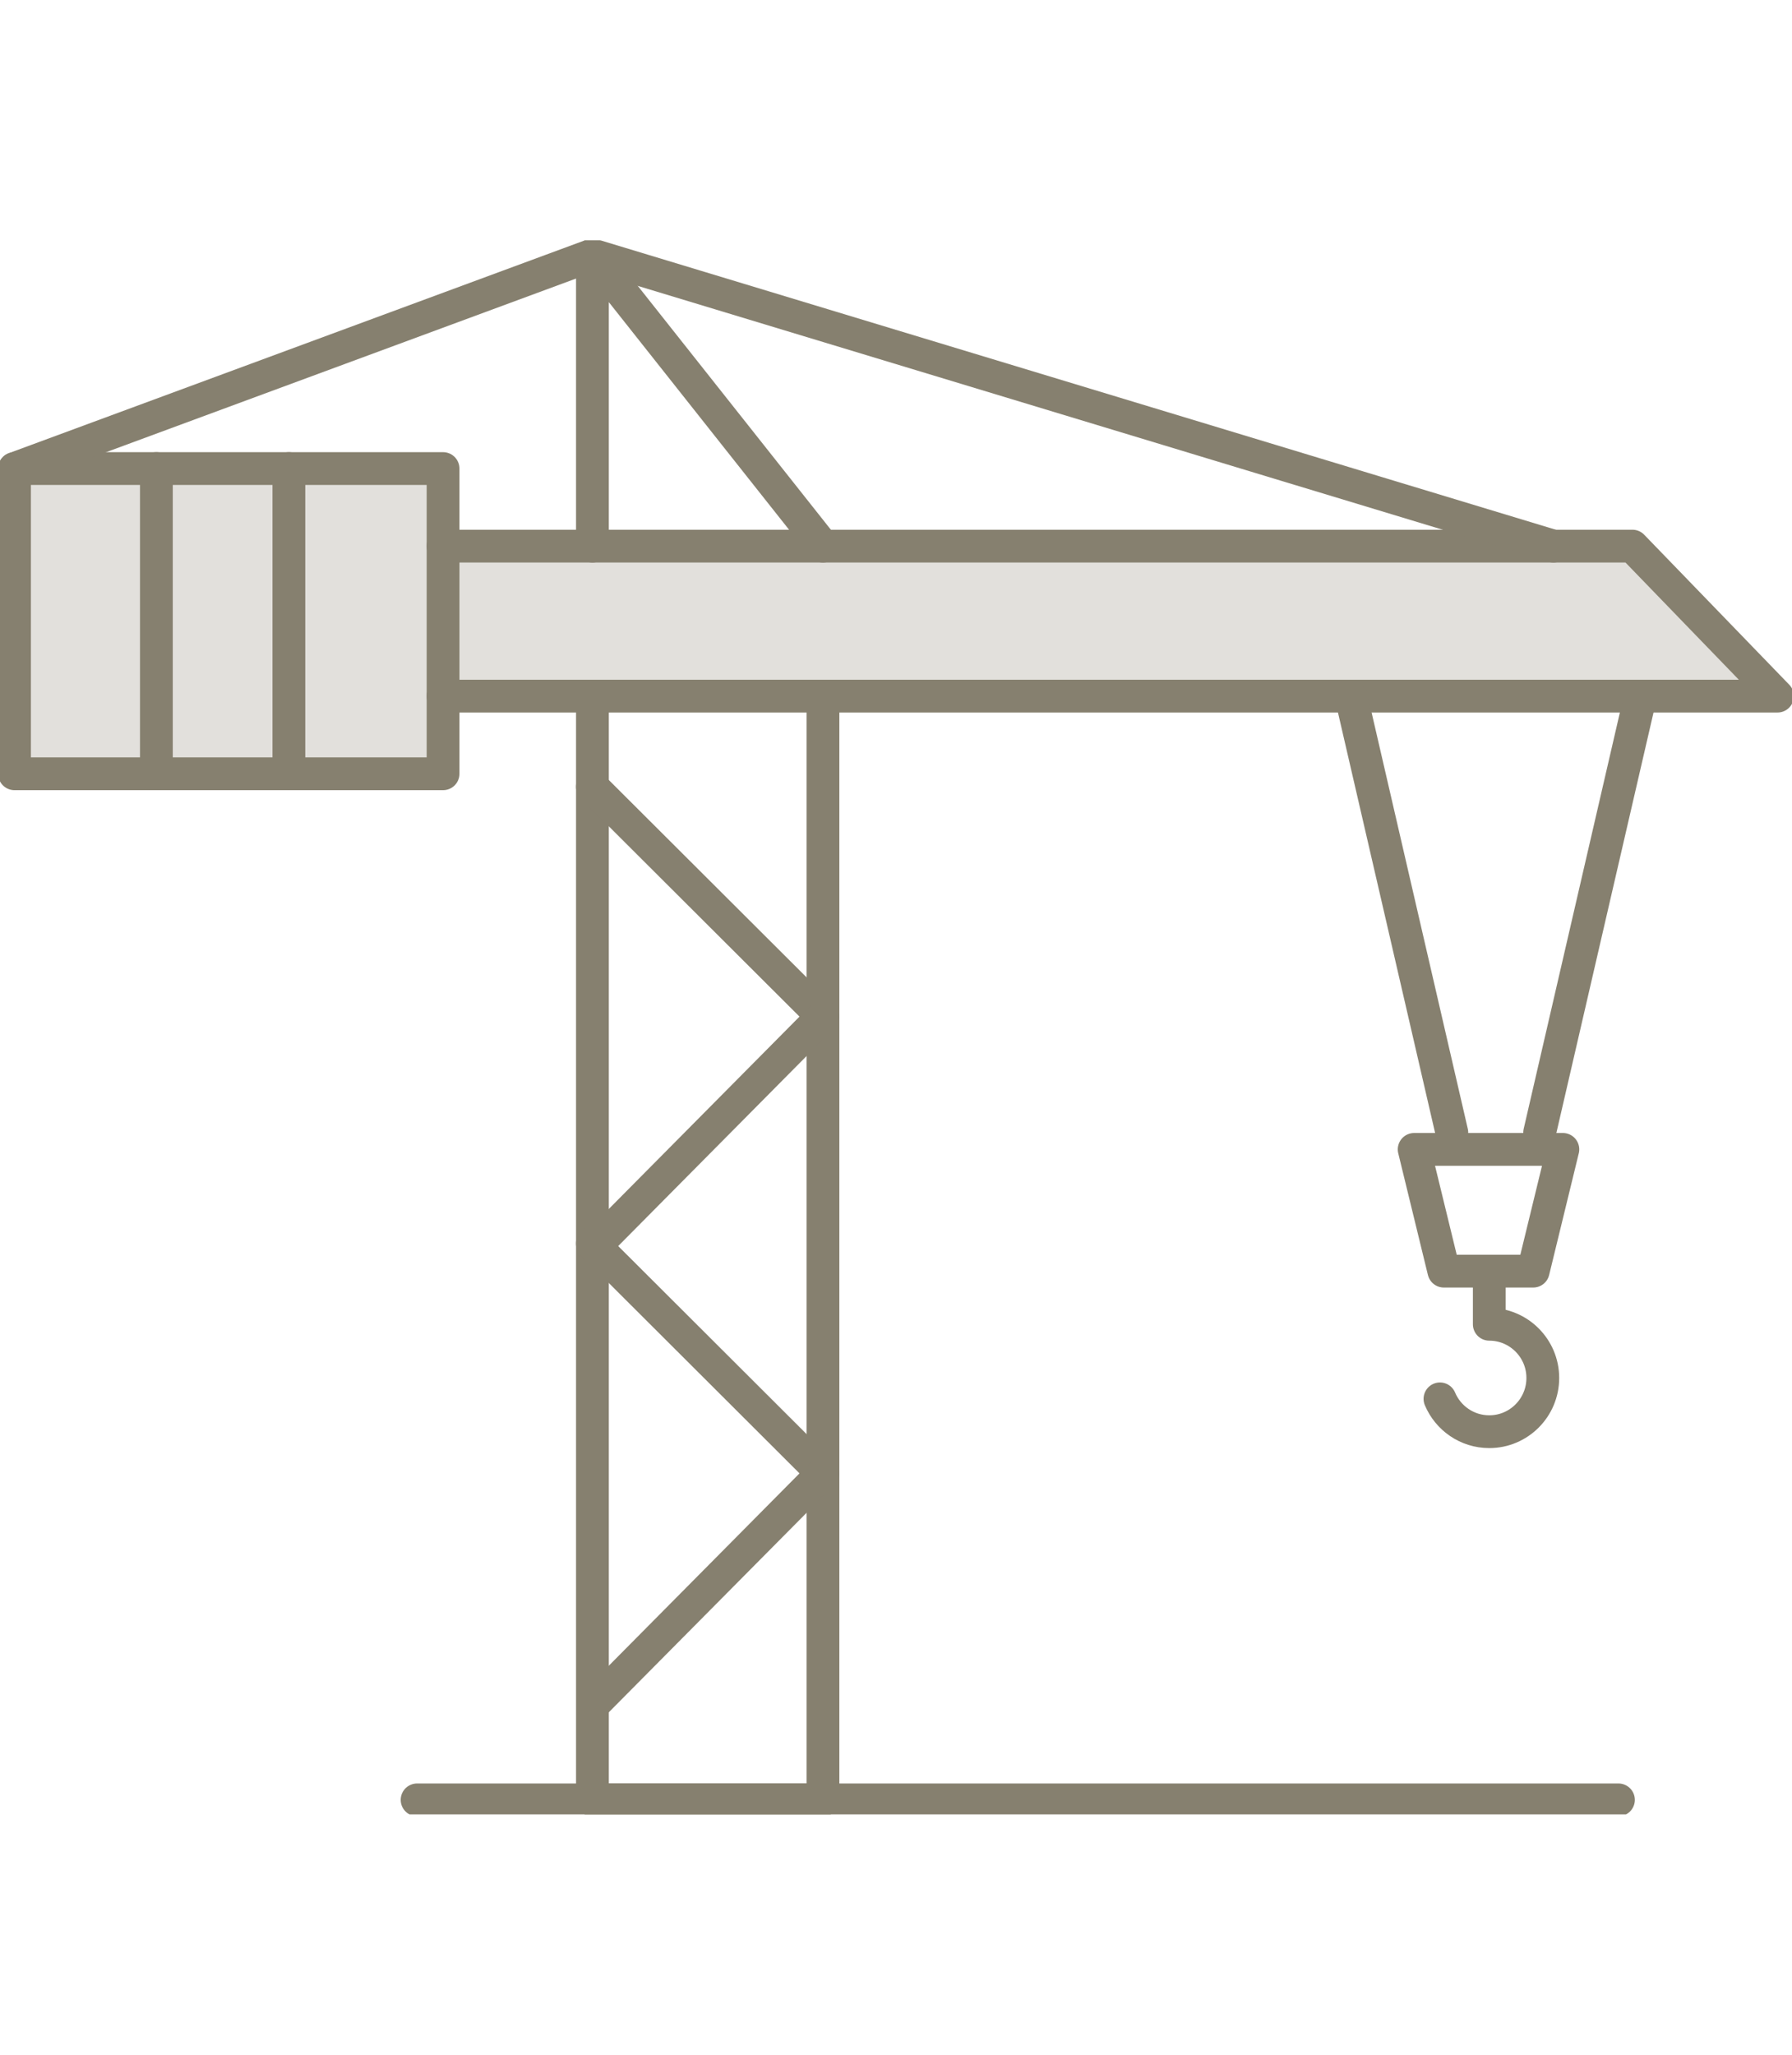
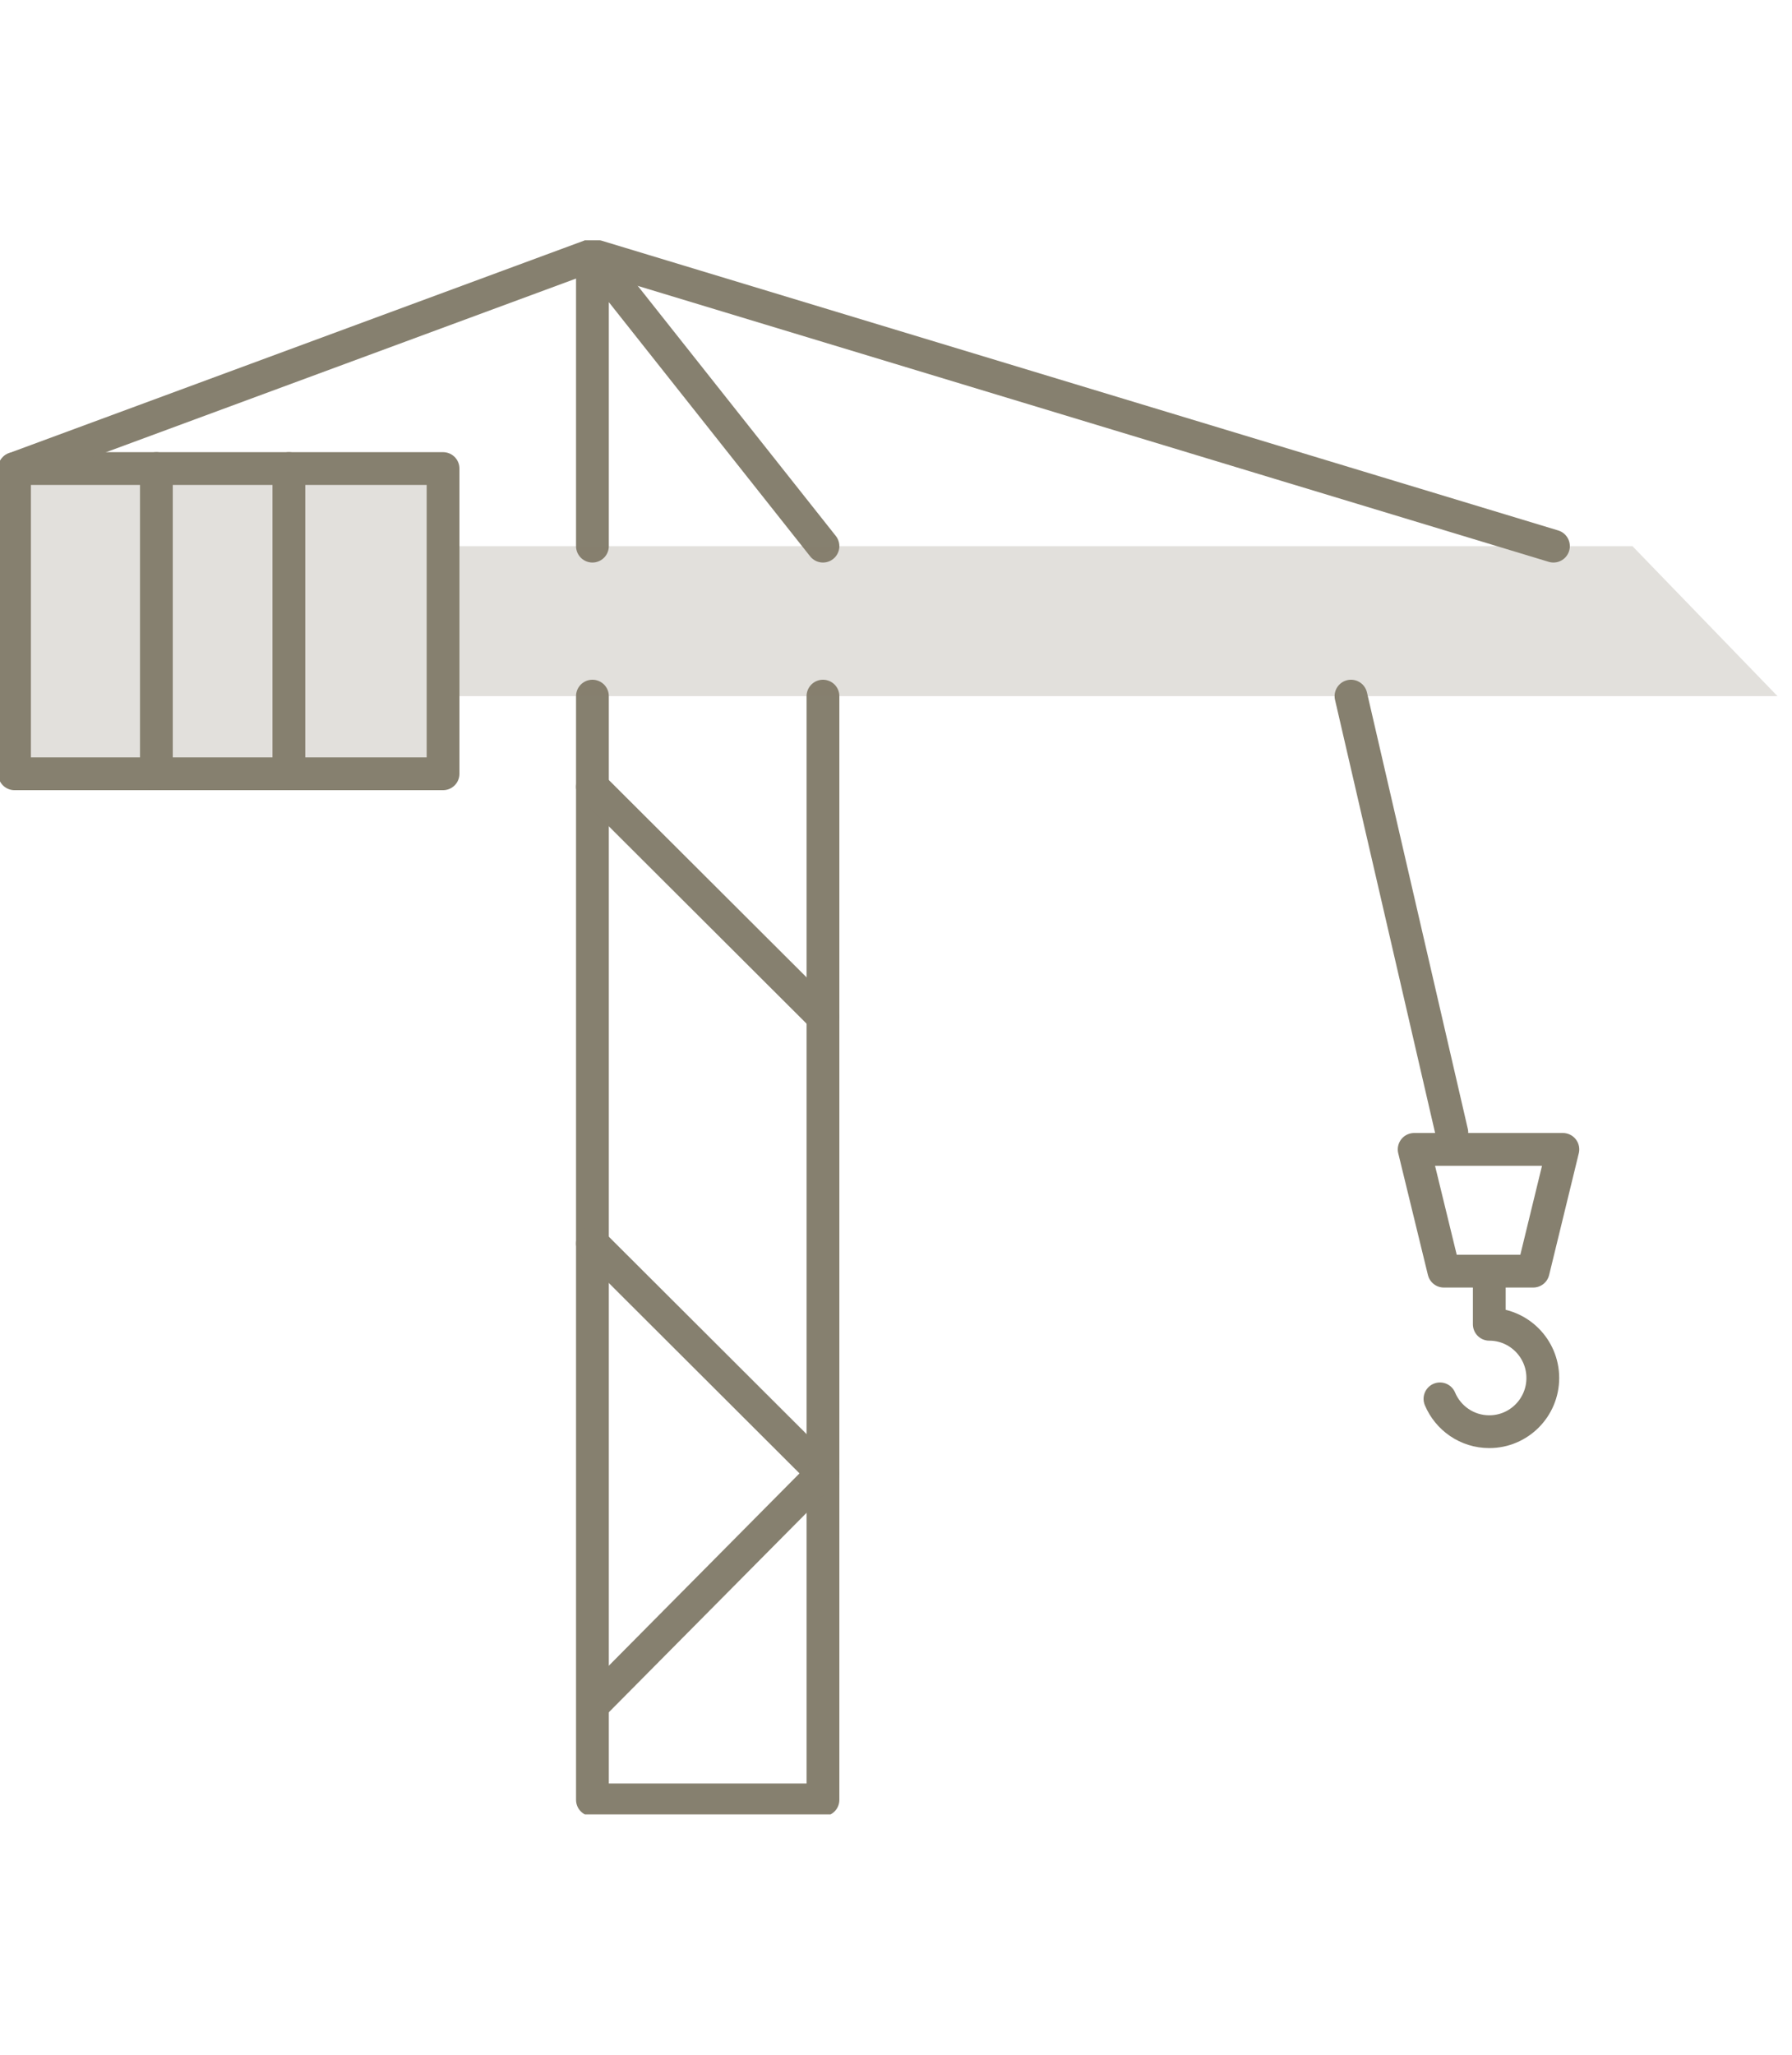
<svg xmlns="http://www.w3.org/2000/svg" width="82" height="94" viewBox="0 0 82 94" fill="none">
  <g clip-path="url(#clip0_475_9411)">
    <path d="M27.109 24.983V11.666L37.658 24.983" stroke="#86806F" stroke-width="1.5" stroke-linecap="round" stroke-linejoin="round" />
    <path d="M37.658 31.844V82.334H27.109V31.844" stroke="#86806F" stroke-width="1.5" stroke-linecap="round" stroke-linejoin="round" />
    <path d="M20.273 31.844H81.336L74.698 24.982H20.273" fill="#86806F" fill-opacity="0.24" />
-     <path d="M20.273 31.844H81.336L74.698 24.982H20.273" stroke="#86806F" stroke-width="1.5" stroke-linecap="round" stroke-linejoin="round" />
    <path d="M20.274 21.434H0.664V35.396H20.274V21.434Z" fill="#86806F" fill-opacity="0.24" stroke="#86806F" stroke-width="1.5" stroke-linecap="round" stroke-linejoin="round" />
    <path d="M7.156 21.434V35.396" stroke="#86806F" stroke-width="1.5" stroke-linecap="round" stroke-linejoin="round" />
    <path d="M13.219 21.434V35.396" stroke="#86806F" stroke-width="1.5" stroke-linecap="round" stroke-linejoin="round" />
    <path d="M0.664 21.434L27.108 11.666L71.084 24.983" stroke="#86806F" stroke-width="1.5" stroke-linecap="round" stroke-linejoin="round" />
    <path d="M27.109 35.992L37.658 46.516" stroke="#86806F" stroke-width="1.5" stroke-linecap="round" stroke-linejoin="round" />
-     <path d="M37.629 46.516L27.137 57.096" stroke="#86806F" stroke-width="1.5" stroke-linecap="round" stroke-linejoin="round" />
    <path d="M27.109 56.883L37.658 67.41" stroke="#86806F" stroke-width="1.5" stroke-linecap="round" stroke-linejoin="round" />
    <path d="M37.629 67.41L27.137 77.99" stroke="#86806F" stroke-width="1.5" stroke-linecap="round" stroke-linejoin="round" />
-     <path d="M19.086 82.334H74.058" stroke="#86806F" stroke-width="1.5" stroke-linecap="round" stroke-linejoin="round" />
    <path d="M61.82 31.844L66.434 51.806" stroke="#86806F" stroke-width="1.5" stroke-linecap="round" stroke-linejoin="round" />
-     <path d="M75.067 31.844L70.453 51.806" stroke="#86806F" stroke-width="1.5" stroke-linecap="round" stroke-linejoin="round" />
    <path d="M70.158 58.148H66.069L64.711 52.578H71.515L70.158 58.148Z" stroke="#86806F" stroke-width="1.5" stroke-linecap="round" stroke-linejoin="round" />
    <path d="M65.891 63.99C66.262 64.873 67.132 65.492 68.148 65.492C69.502 65.492 70.597 64.39 70.597 63.035C70.597 61.68 69.499 60.578 68.148 60.578V58.161" stroke="#86806F" stroke-width="1.5" stroke-linecap="round" stroke-linejoin="round" />
  </g>
  <defs>
    <clipPath id="clip0_475_9411">
      <rect width="82" height="72" fill="white" transform="translate(0 11)" />
    </clipPath>
  </defs>
</svg>